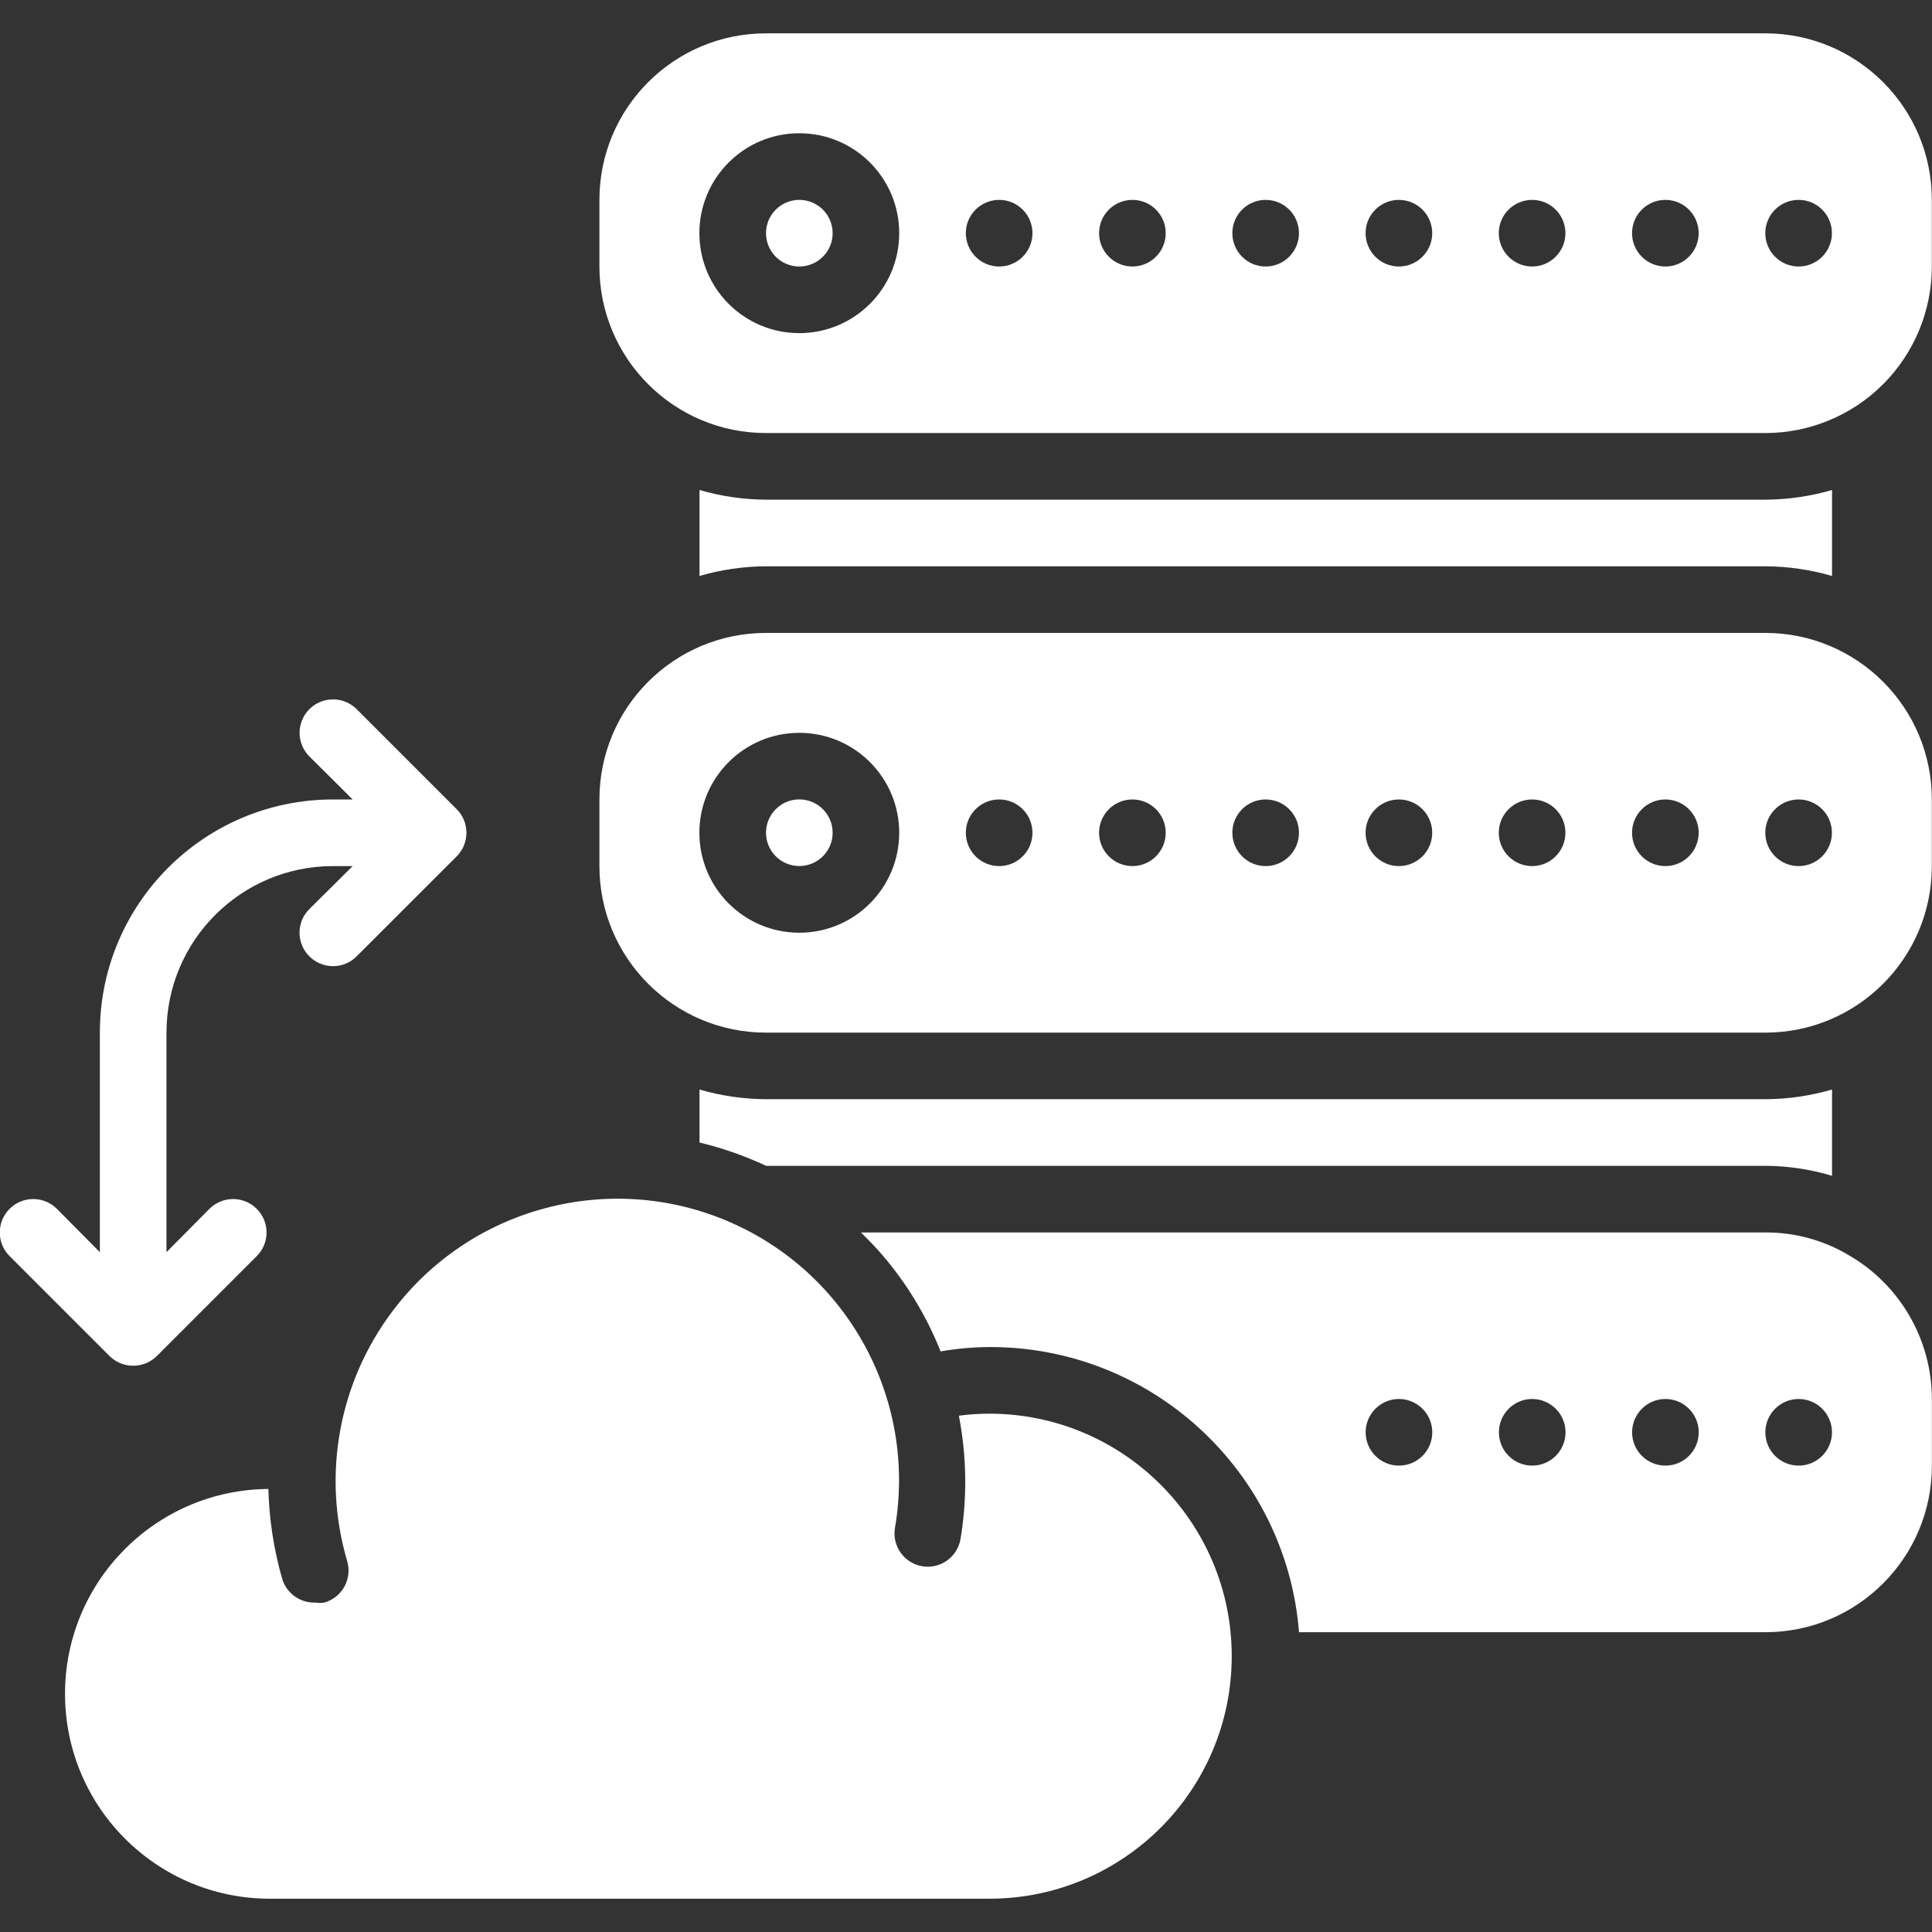
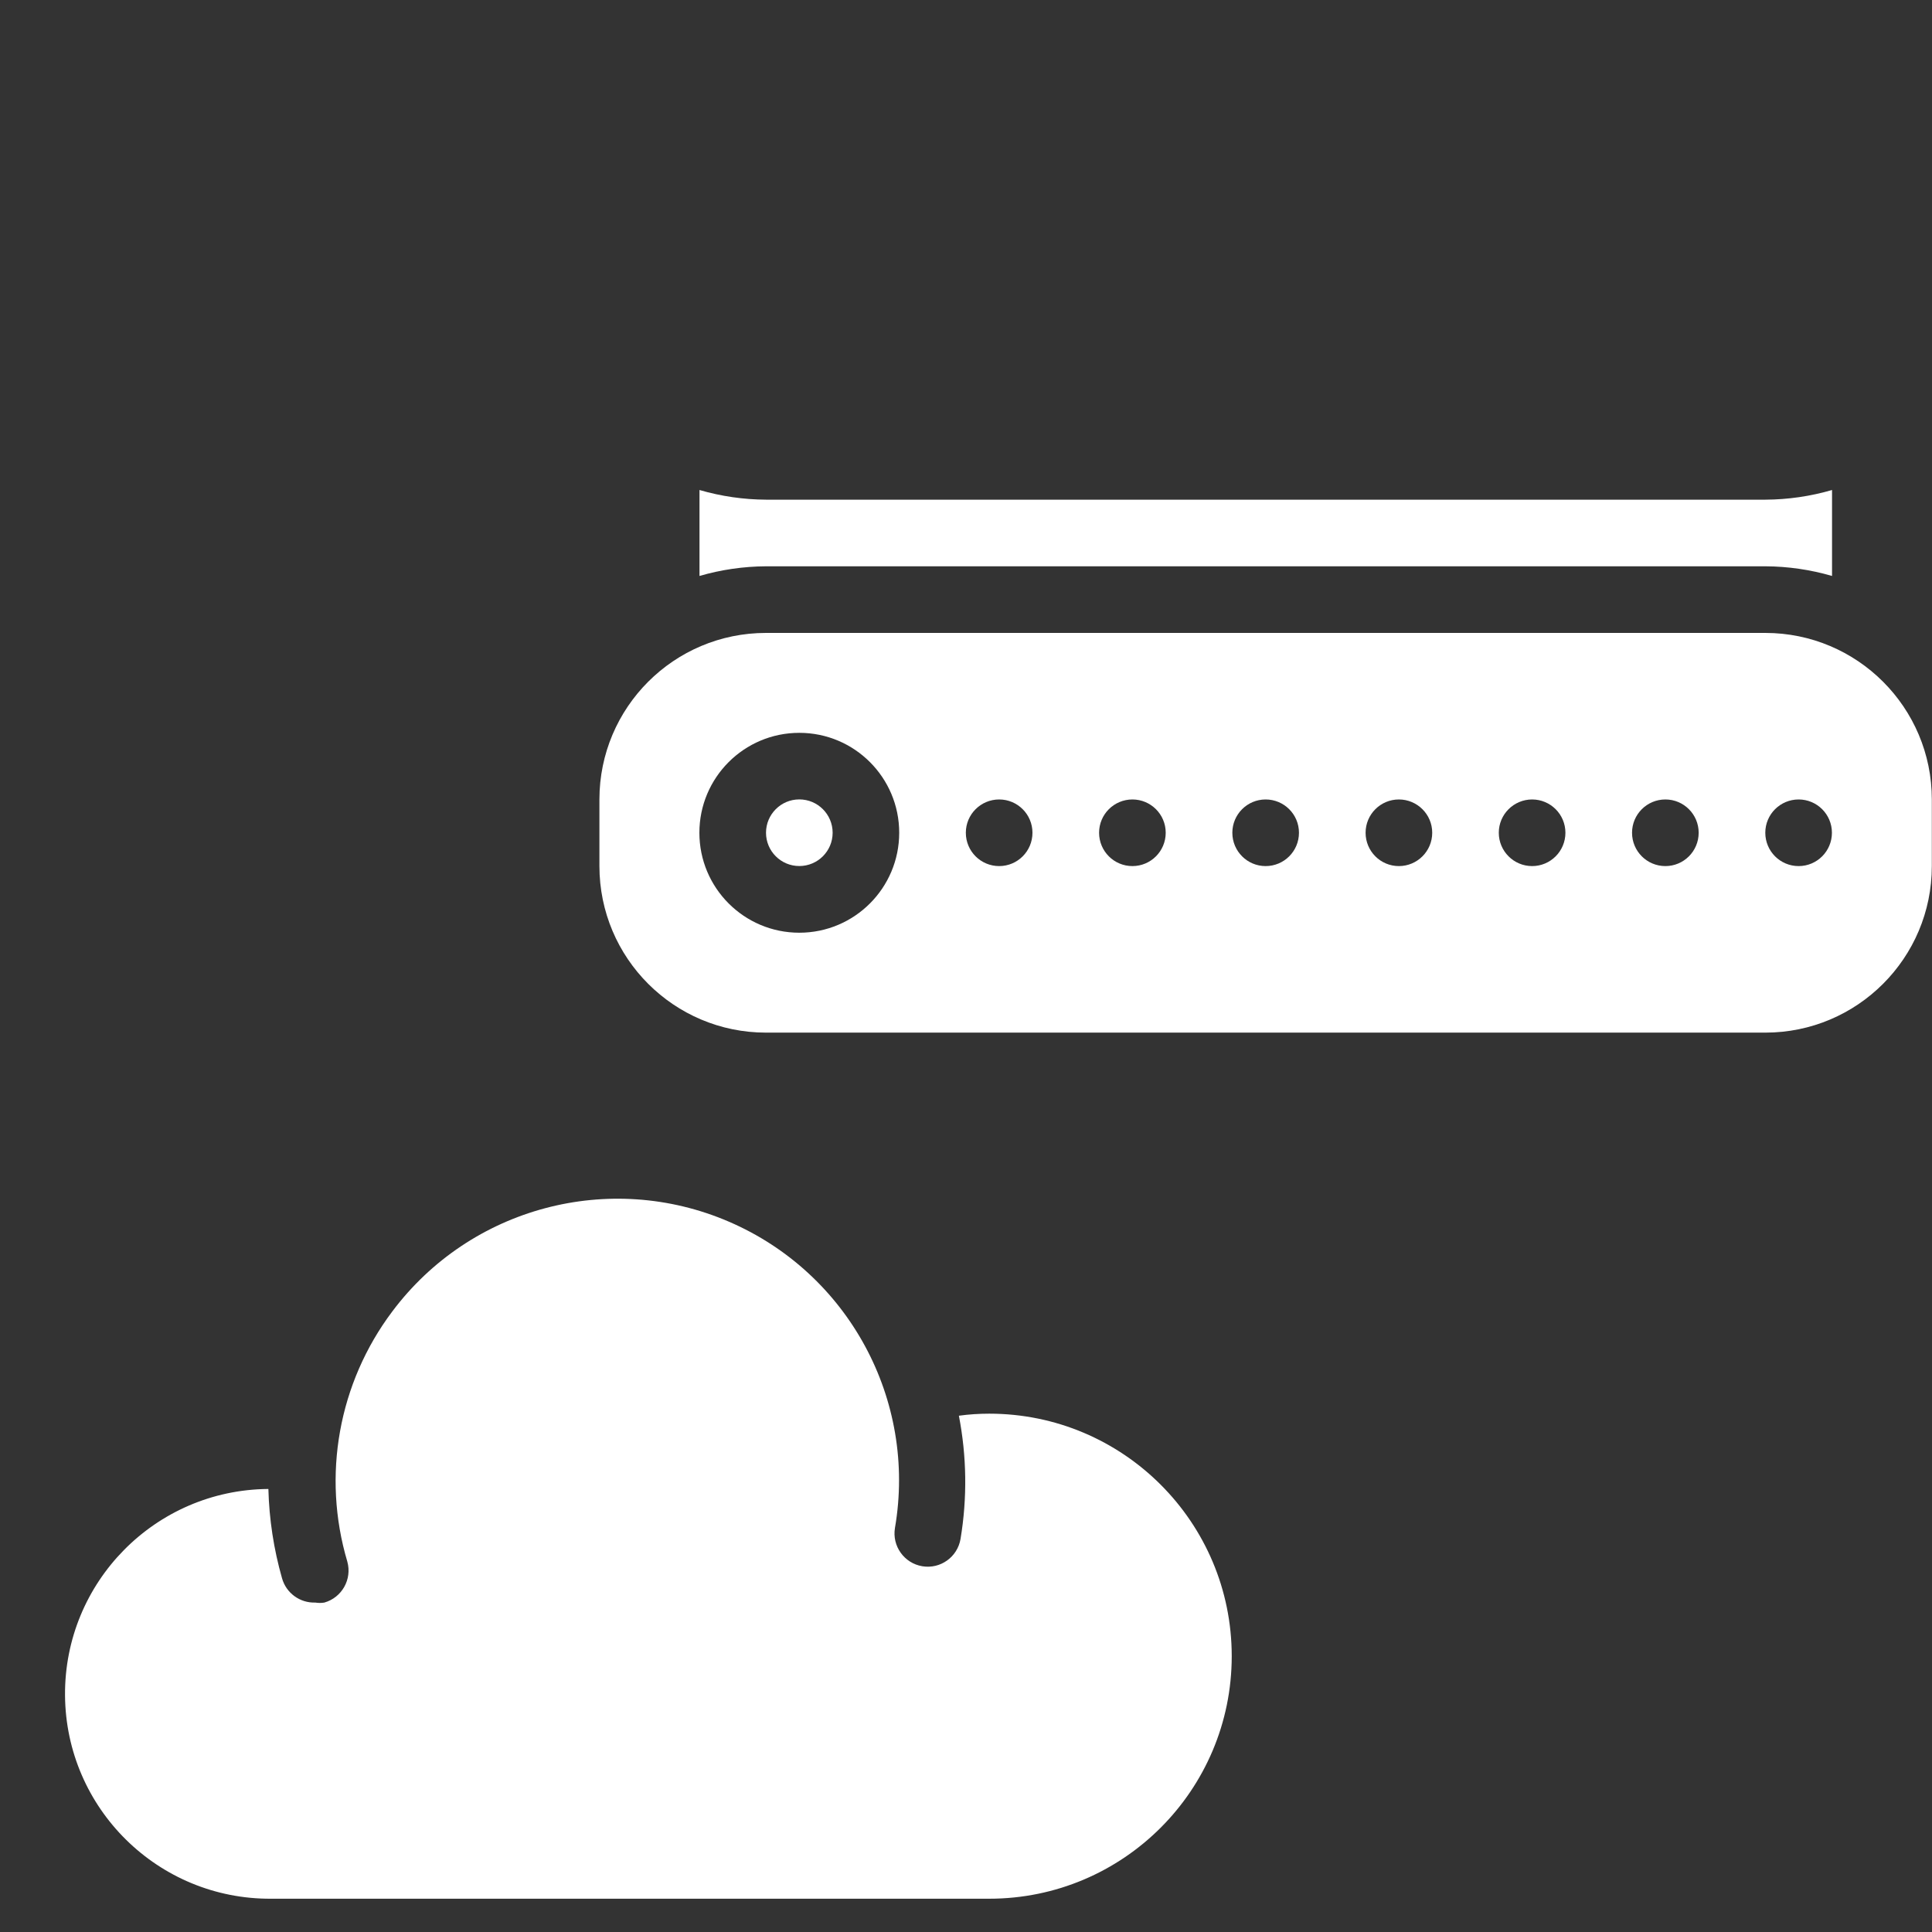
<svg xmlns="http://www.w3.org/2000/svg" width="35" height="35" viewBox="0 0 35 35" fill="none">
  <rect x="0" y="0" width="35" height="35" fill="#333333" stroke="none" />
  <g clip-path="url(#clip0_277_8445)">
    <path d="M7.107 23.758C6.132 25.054 5.83 26.735 6.292 28.29C6.381 28.61 6.195 28.941 5.876 29.032C5.822 29.041 5.767 29.041 5.713 29.032C5.434 29.042 5.184 28.86 5.109 28.591C4.959 28.065 4.876 27.521 4.862 26.974C2.812 26.989 1.163 28.663 1.178 30.713C1.193 32.762 2.867 34.412 4.916 34.397H17.921C20.347 34.397 22.314 32.43 22.314 30.003C22.314 27.577 20.347 25.61 17.921 25.61C17.737 25.61 17.553 25.622 17.371 25.647C17.514 26.383 17.524 27.139 17.401 27.879C17.346 28.207 17.036 28.429 16.708 28.374C16.38 28.319 16.158 28.008 16.213 27.68C16.612 25.358 15.369 23.064 13.205 22.132C11.041 21.2 8.52 21.872 7.107 23.758Z" fill="white" />
-     <path d="M14.48 4.828C14.814 4.828 15.084 4.558 15.084 4.225C15.084 3.891 14.814 3.621 14.48 3.621C14.147 3.621 13.877 3.891 13.877 4.225C13.877 4.558 14.147 4.828 14.48 4.828Z" fill="white" />
-     <path d="M33.49 22.738C33.034 22.466 32.512 22.324 31.981 22.327L15.598 22.327C15.736 22.466 15.875 22.605 16.002 22.756C16.439 23.271 16.79 23.854 17.04 24.482C17.331 24.431 17.626 24.405 17.921 24.403C20.854 24.394 23.3 26.645 23.533 29.569H31.981C33.648 29.569 34.998 28.218 34.998 26.551V25.344C34.996 24.269 34.422 23.275 33.49 22.738ZM25.343 26.551C25.01 26.551 24.74 26.281 24.74 25.948C24.74 25.615 25.01 25.344 25.343 25.344C25.677 25.344 25.947 25.615 25.947 25.948C25.947 26.281 25.677 26.551 25.343 26.551ZM27.757 26.551C27.424 26.551 27.154 26.281 27.154 25.948C27.154 25.615 27.424 25.344 27.757 25.344C28.09 25.344 28.361 25.615 28.361 25.948C28.361 26.281 28.09 26.551 27.757 26.551ZM30.171 26.551C29.838 26.551 29.567 26.281 29.567 25.948C29.567 25.615 29.838 25.344 30.171 25.344C30.504 25.344 30.774 25.615 30.774 25.948C30.774 26.281 30.504 26.551 30.171 26.551ZM32.585 26.551C32.251 26.551 31.981 26.281 31.981 25.948C31.981 25.615 32.251 25.344 32.585 25.344C32.918 25.344 33.188 25.615 33.188 25.948C33.188 26.281 32.918 26.551 32.585 26.551Z" fill="white" />
    <path d="M31.98 11.466H13.877C12.21 11.466 10.859 12.817 10.859 14.483V15.69C10.859 17.356 12.21 18.707 13.877 18.707H31.98C33.646 18.707 34.997 17.356 34.997 15.69V14.483C34.997 12.817 33.646 11.466 31.98 11.466ZM14.48 16.897C13.48 16.897 12.67 16.086 12.67 15.086C12.67 14.087 13.48 13.276 14.48 13.276C15.48 13.276 16.29 14.087 16.29 15.086C16.29 16.086 15.48 16.897 14.48 16.897ZM18.101 15.69C17.767 15.69 17.497 15.42 17.497 15.086C17.497 14.753 17.767 14.483 18.101 14.483C18.434 14.483 18.704 14.753 18.704 15.086C18.704 15.42 18.434 15.69 18.101 15.69ZM20.515 15.69C20.181 15.69 19.911 15.42 19.911 15.086C19.911 14.753 20.181 14.483 20.515 14.483C20.848 14.483 21.118 14.753 21.118 15.086C21.118 15.42 20.848 15.69 20.515 15.69ZM22.928 15.69C22.595 15.69 22.325 15.42 22.325 15.086C22.325 14.753 22.595 14.483 22.928 14.483C23.262 14.483 23.532 14.753 23.532 15.086C23.532 15.42 23.262 15.69 22.928 15.69ZM25.342 15.69C25.009 15.69 24.739 15.42 24.739 15.086C24.739 14.753 25.009 14.483 25.342 14.483C25.675 14.483 25.946 14.753 25.946 15.086C25.946 15.42 25.675 15.69 25.342 15.69ZM27.756 15.69C27.423 15.69 27.152 15.42 27.152 15.086C27.152 14.753 27.423 14.483 27.756 14.483C28.089 14.483 28.359 14.753 28.359 15.086C28.359 15.42 28.089 15.69 27.756 15.69ZM30.17 15.69C29.836 15.69 29.566 15.42 29.566 15.086C29.566 14.753 29.836 14.483 30.17 14.483C30.503 14.483 30.773 14.753 30.773 15.086C30.773 15.42 30.503 15.69 30.17 15.69ZM32.584 15.69C32.25 15.69 31.98 15.42 31.98 15.086C31.98 14.753 32.25 14.483 32.584 14.483C32.917 14.483 33.187 14.753 33.187 15.086C33.187 15.42 32.917 15.69 32.584 15.69Z" fill="white" />
-     <path d="M31.982 21.12C32.391 21.122 32.798 21.183 33.189 21.301V19.738C32.797 19.852 32.391 19.911 31.982 19.913H13.879C13.47 19.911 13.064 19.852 12.672 19.738V20.698C13.088 20.797 13.492 20.939 13.879 21.12H31.982Z" fill="white" />
    <path d="M14.48 15.689C14.814 15.689 15.084 15.419 15.084 15.086C15.084 14.753 14.814 14.482 14.48 14.482C14.147 14.482 13.877 14.753 13.877 15.086C13.877 15.419 14.147 15.689 14.48 15.689Z" fill="white" />
    <path d="M31.982 10.259C32.391 10.261 32.797 10.32 33.189 10.434V8.877C32.797 8.991 32.391 9.05 31.982 9.052H13.879C13.47 9.05 13.064 8.991 12.672 8.877V10.434C13.064 10.32 13.47 10.261 13.879 10.259H31.982Z" fill="white" />
-     <path d="M31.98 0.604H13.877C12.21 0.604 10.859 1.954 10.859 3.621V4.828C10.859 6.494 12.21 7.845 13.877 7.845H31.98C32.78 7.845 33.548 7.527 34.114 6.961C34.679 6.395 34.997 5.628 34.997 4.828V3.621C34.997 1.954 33.646 0.604 31.98 0.604ZM14.48 6.035C13.48 6.035 12.67 5.224 12.67 4.224C12.67 3.224 13.48 2.414 14.48 2.414C15.48 2.414 16.29 3.224 16.29 4.224C16.29 5.224 15.48 6.035 14.48 6.035ZM18.101 4.828C17.767 4.828 17.497 4.557 17.497 4.224C17.497 3.891 17.767 3.621 18.101 3.621C18.434 3.621 18.704 3.891 18.704 4.224C18.704 4.557 18.434 4.828 18.101 4.828ZM20.515 4.828C20.181 4.828 19.911 4.557 19.911 4.224C19.911 3.891 20.181 3.621 20.515 3.621C20.848 3.621 21.118 3.891 21.118 4.224C21.118 4.557 20.848 4.828 20.515 4.828ZM22.928 4.828C22.595 4.828 22.325 4.557 22.325 4.224C22.325 3.891 22.595 3.621 22.928 3.621C23.262 3.621 23.532 3.891 23.532 4.224C23.532 4.557 23.262 4.828 22.928 4.828ZM25.342 4.828C25.009 4.828 24.739 4.557 24.739 4.224C24.739 3.891 25.009 3.621 25.342 3.621C25.675 3.621 25.946 3.891 25.946 4.224C25.946 4.557 25.675 4.828 25.342 4.828ZM27.756 4.828C27.423 4.828 27.152 4.557 27.152 4.224C27.152 3.891 27.423 3.621 27.756 3.621C28.089 3.621 28.359 3.891 28.359 4.224C28.359 4.557 28.089 4.828 27.756 4.828ZM30.17 4.828C29.836 4.828 29.566 4.557 29.566 4.224C29.566 3.891 29.836 3.621 30.17 3.621C30.503 3.621 30.773 3.891 30.773 4.224C30.773 4.557 30.503 4.828 30.17 4.828ZM32.584 4.828C32.25 4.828 31.98 4.557 31.98 4.224C31.98 3.891 32.25 3.621 32.584 3.621C32.917 3.621 33.187 3.891 33.187 4.224C33.187 4.557 32.917 4.828 32.584 4.828Z" fill="white" />
-     <path d="M2.412 24.741C2.573 24.742 2.727 24.679 2.841 24.566L4.651 22.756C4.888 22.519 4.888 22.136 4.651 21.899C4.415 21.663 4.031 21.663 3.794 21.899L3.016 22.684V18.707C3.016 17.041 4.367 15.69 6.033 15.69H6.389L5.605 16.468C5.49 16.581 5.426 16.736 5.426 16.896C5.426 17.057 5.49 17.212 5.605 17.325C5.718 17.439 5.872 17.503 6.033 17.503C6.194 17.503 6.348 17.439 6.461 17.325L8.272 15.515C8.386 15.401 8.45 15.247 8.45 15.086C8.45 14.925 8.386 14.771 8.272 14.658L6.461 12.847C6.308 12.694 6.085 12.635 5.876 12.691C5.667 12.747 5.504 12.91 5.448 13.119C5.392 13.328 5.452 13.551 5.605 13.704L6.389 14.483H6.033C3.7 14.483 1.809 16.374 1.809 18.707V22.684L1.03 21.899C0.794 21.663 0.41 21.663 0.174 21.899C-0.063 22.136 -0.063 22.519 0.174 22.756L1.984 24.566C2.098 24.679 2.252 24.742 2.412 24.741Z" fill="white" />
  </g>
  <defs>
    <clipPath id="clip0_277_8445">
      <rect width="35" height="35" fill="white" />
    </clipPath>
  </defs>
</svg>